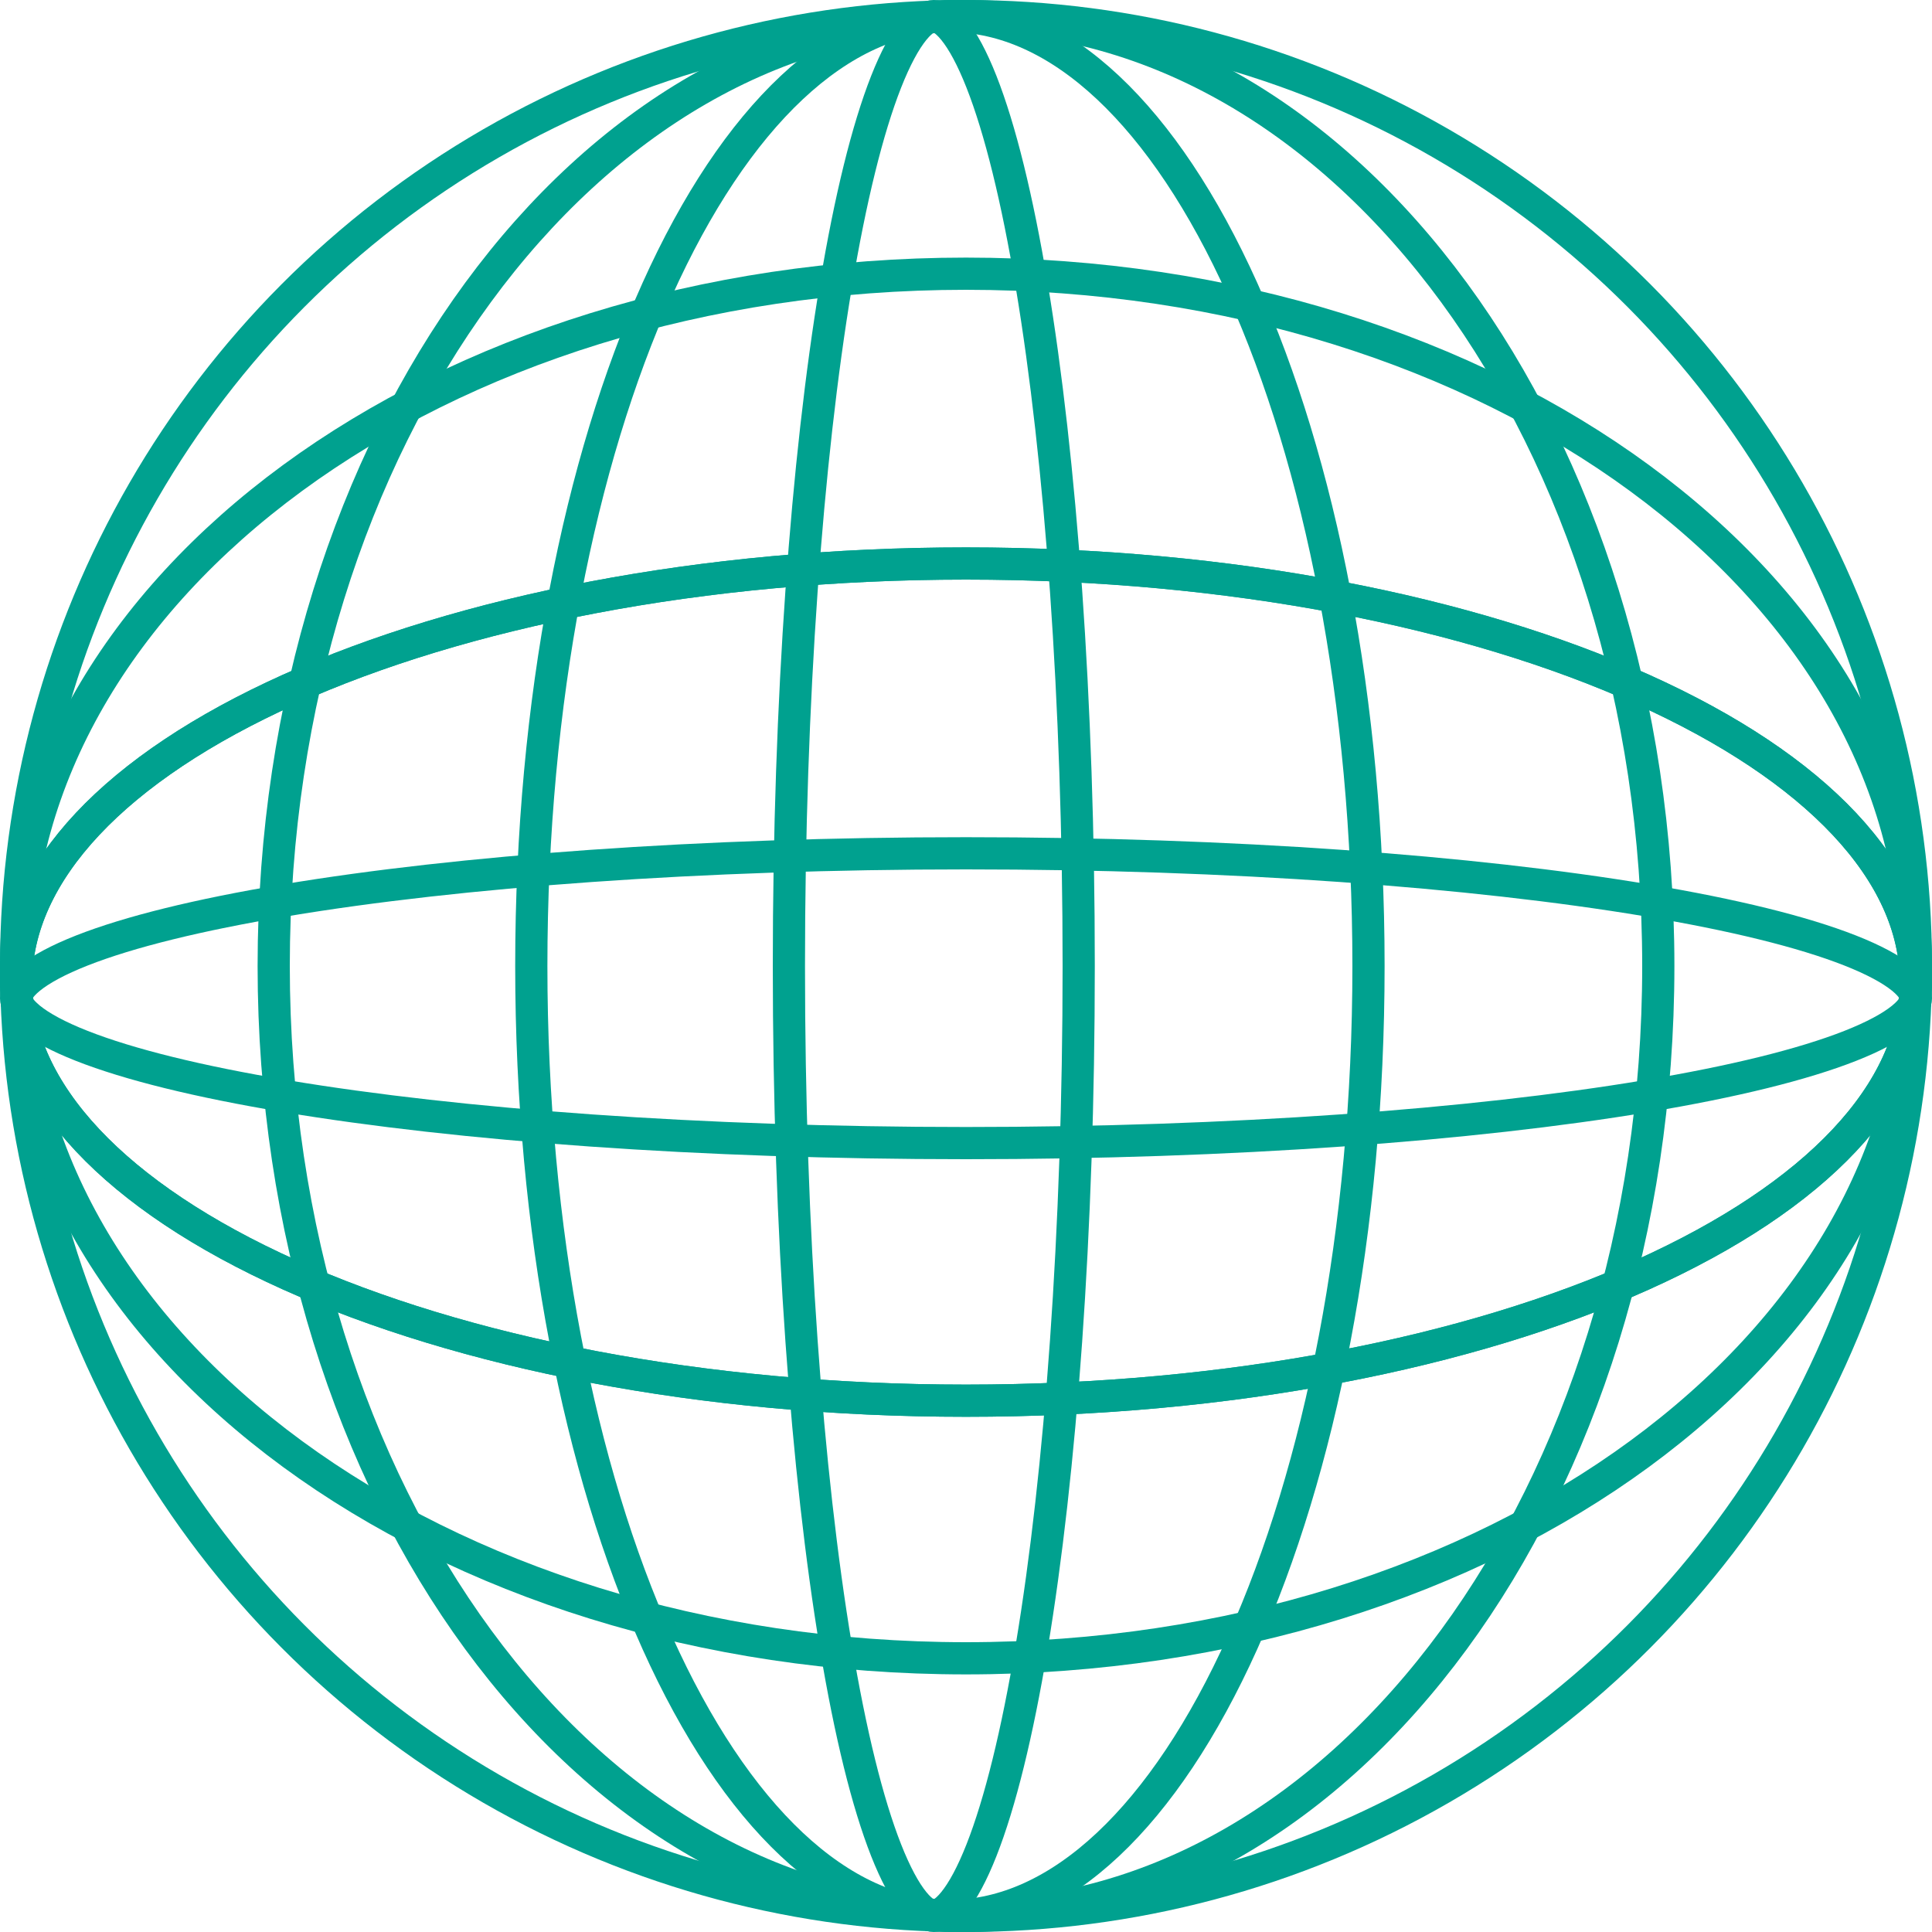
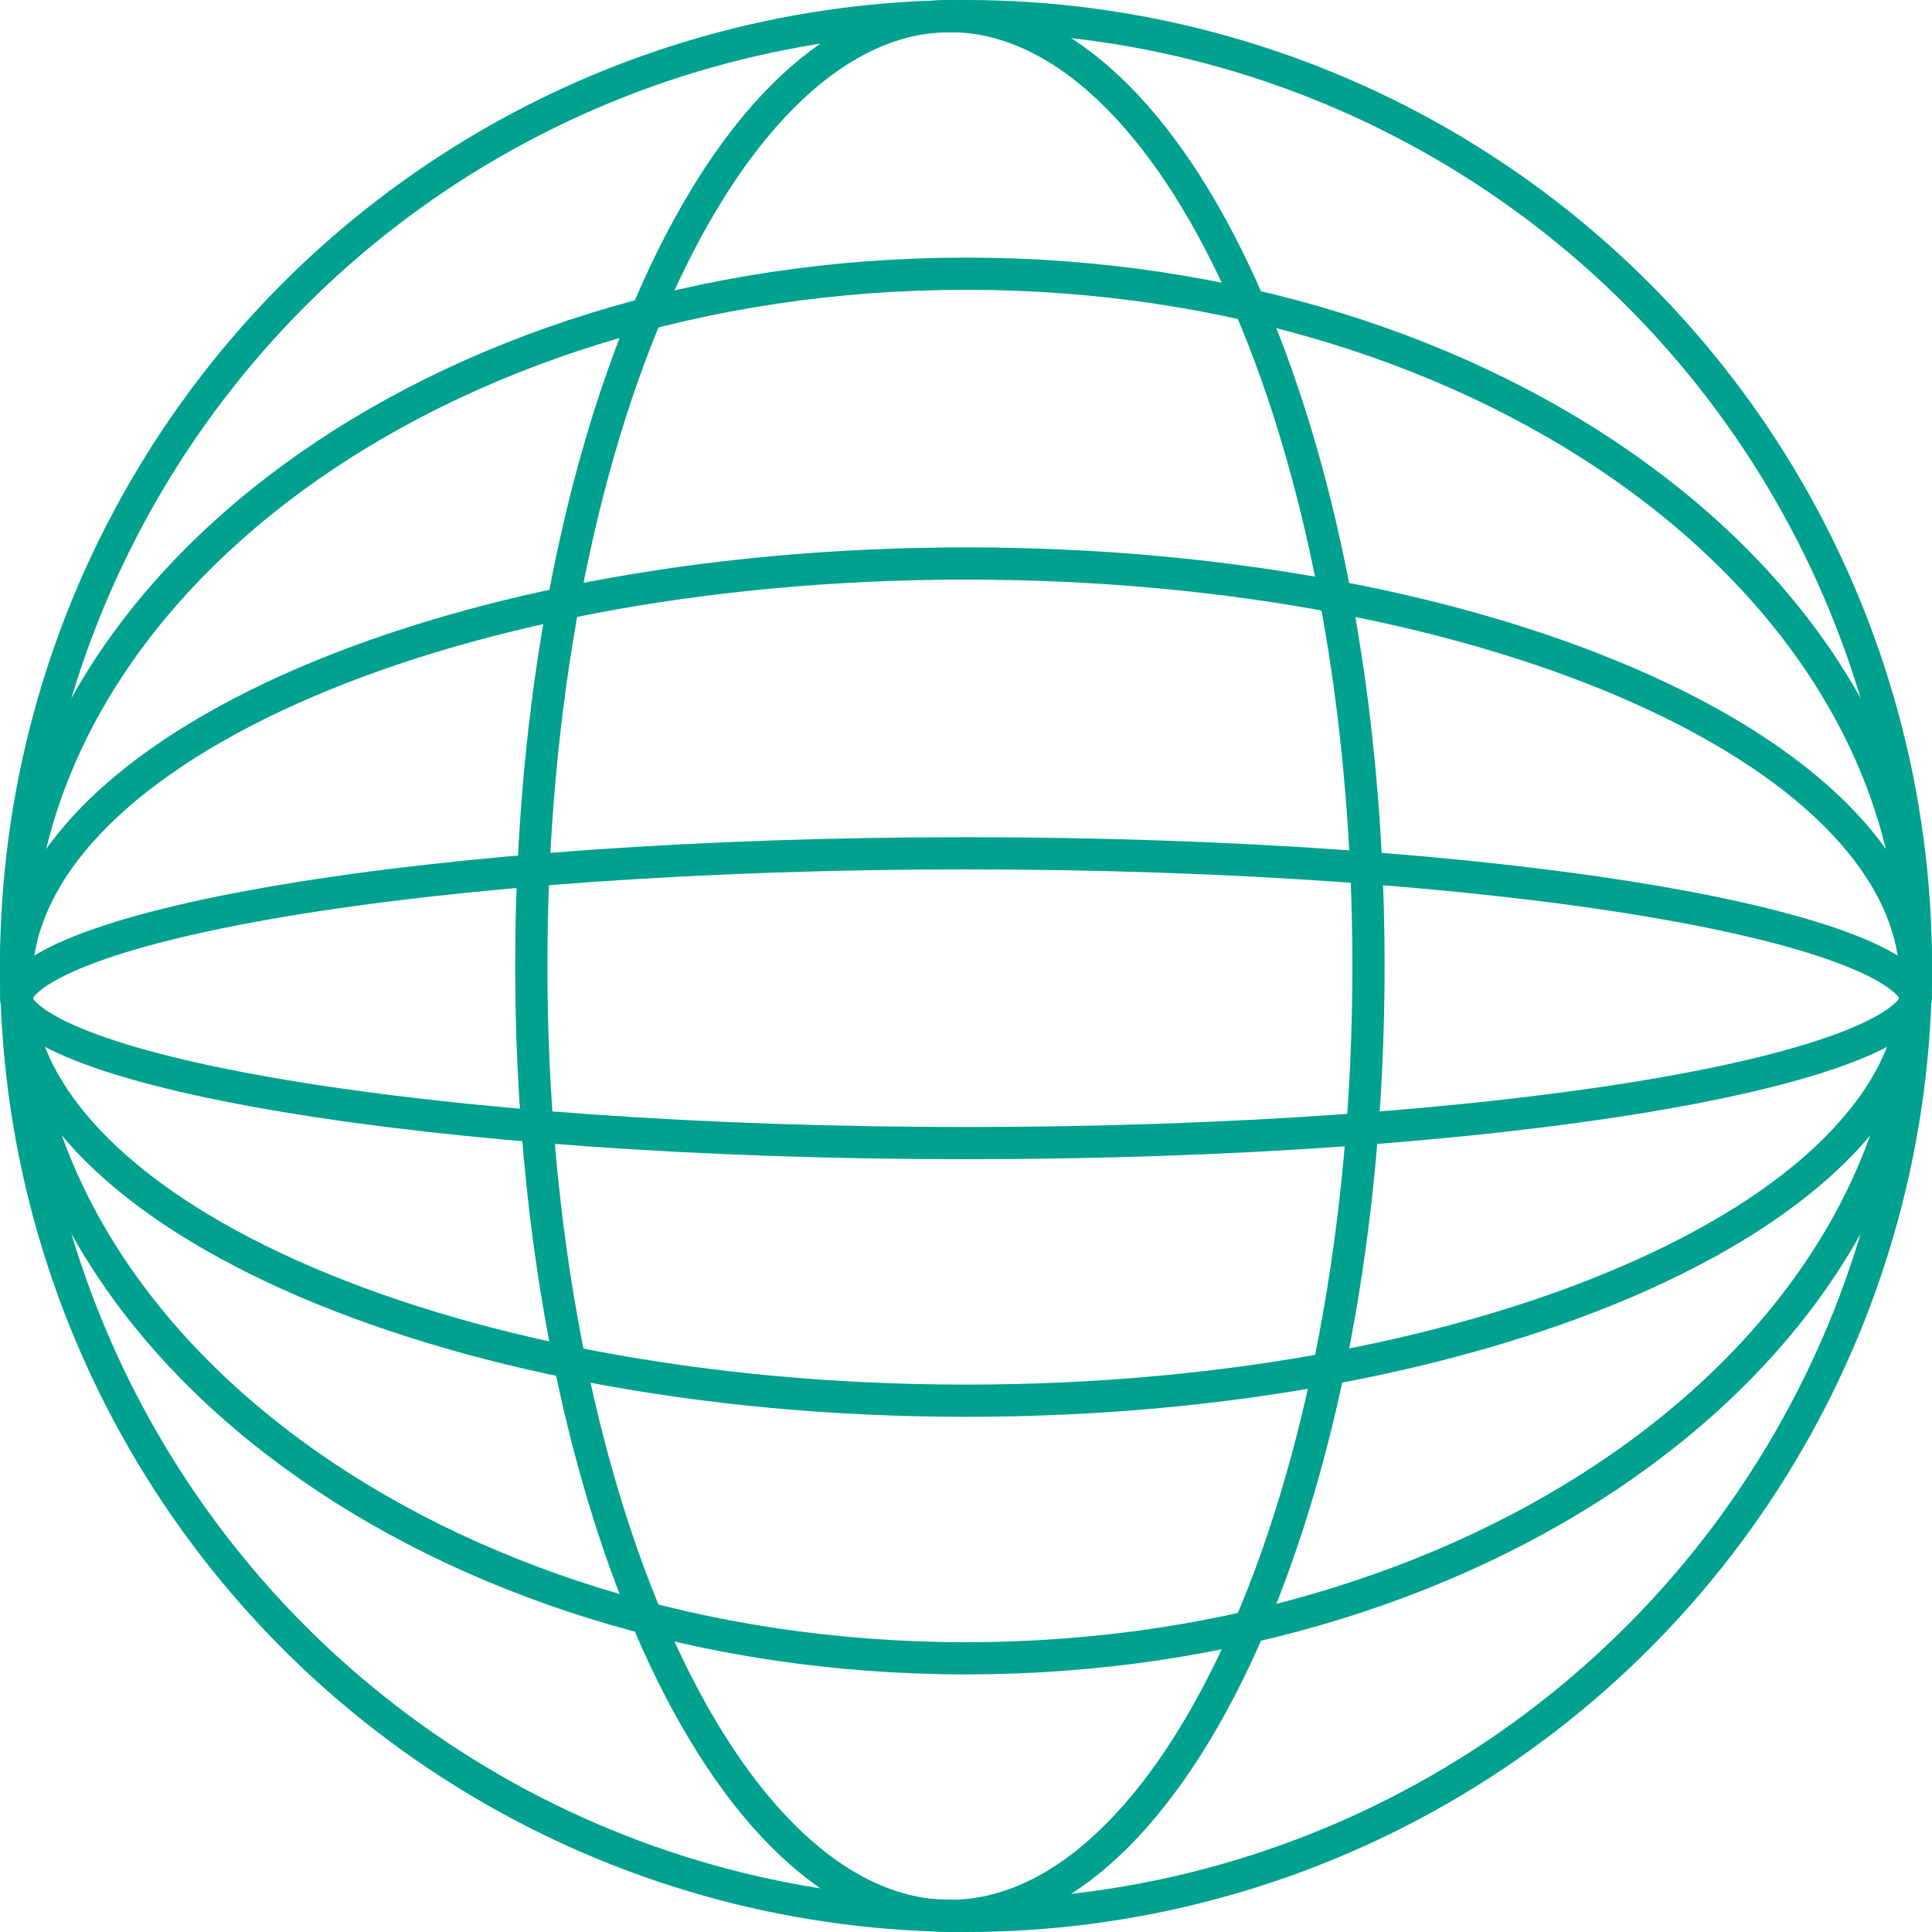
<svg xmlns="http://www.w3.org/2000/svg" width="60" height="60" viewBox="0 0 60 60" fill="none">
  <circle cx="30" cy="30" r="29.5" transform="matrix(1 0 0 -1 0 60)" stroke="#00A18F" />
-   <path d="M51.5 30C51.5 21.811 49.065 14.417 45.153 9.082C41.241 3.748 35.878 0.5 30 0.5C24.122 0.5 18.759 3.748 14.847 9.082C10.935 14.417 8.5 21.811 8.5 30C8.5 38.189 10.935 45.583 14.847 50.917C18.759 56.252 24.122 59.5 30 59.5C35.878 59.5 41.241 56.252 45.153 50.917C49.065 45.583 51.5 38.189 51.5 30Z" stroke="#00A18F" />
  <path d="M30 8.5C21.811 8.5 14.417 10.935 9.082 14.847C3.748 18.759 0.5 24.122 0.5 30C0.5 35.878 3.748 41.241 9.082 45.153C14.417 49.065 21.811 51.5 30 51.5C38.189 51.5 45.583 49.065 50.917 45.153C56.252 41.241 59.5 35.878 59.5 30C59.5 24.122 56.252 18.759 50.917 14.847C45.583 10.935 38.189 8.5 30 8.5Z" stroke="#00A18F" />
  <path d="M42.5 30C42.5 21.77 40.998 14.343 38.59 8.992C36.161 3.594 32.909 0.5 29.5 0.5C26.091 0.5 22.839 3.594 20.41 8.992C18.002 14.343 16.5 21.77 16.5 30C16.5 38.23 18.002 45.657 20.41 51.008C22.839 56.406 26.091 59.5 29.5 59.5C32.909 59.5 36.161 56.406 38.59 51.008C40.998 45.657 42.5 38.23 42.5 30Z" stroke="#00A18F" />
  <path d="M30 17.5C21.77 17.5 14.343 19.002 8.992 21.41C3.594 23.839 0.5 27.091 0.5 30.5C0.5 33.909 3.594 37.161 8.992 39.59C14.343 41.998 21.77 43.5 30 43.5C38.23 43.5 45.657 41.998 51.008 39.59C56.406 37.161 59.5 33.909 59.5 30.5C59.5 27.091 56.406 23.839 51.008 21.41C45.657 19.002 38.23 17.5 30 17.5Z" stroke="#00A18F" />
-   <path d="M30 17.5C21.77 17.5 14.343 19.002 8.992 21.41C3.594 23.839 0.5 27.091 0.5 30.5C0.5 33.909 3.594 37.161 8.992 39.59C14.343 41.998 21.77 43.5 30 43.5C38.23 43.5 45.657 41.998 51.008 39.59C56.406 37.161 59.5 33.909 59.5 30.5C59.5 27.091 56.406 23.839 51.008 21.41C45.657 19.002 38.23 17.5 30 17.5Z" stroke="#00A18F" />
-   <path d="M33.5 30C33.5 21.735 32.941 14.263 32.042 8.869C31.592 6.168 31.06 4.011 30.481 2.541C30.19 1.803 29.899 1.268 29.62 0.925C29.336 0.577 29.127 0.5 29 0.5C28.873 0.5 28.664 0.577 28.38 0.925C28.101 1.268 27.81 1.803 27.519 2.541C26.94 4.011 26.408 6.168 25.958 8.869C25.059 14.263 24.5 21.735 24.5 30C24.5 38.266 25.059 45.737 25.958 51.131C26.408 53.832 26.94 55.989 27.519 57.459C27.81 58.197 28.101 58.732 28.38 59.075C28.664 59.423 28.873 59.5 29 59.5C29.127 59.5 29.336 59.423 29.62 59.075C29.899 58.732 30.19 58.197 30.481 57.459C31.06 55.989 31.592 53.832 32.042 51.131C32.941 45.737 33.5 38.266 33.5 30Z" stroke="#00A18F" />
  <path d="M30 26.5C21.735 26.5 14.263 27.059 8.869 27.958C6.168 28.408 4.011 28.94 2.541 29.519C1.803 29.81 1.268 30.101 0.925 30.38C0.577 30.664 0.5 30.873 0.5 31C0.5 31.127 0.577 31.336 0.925 31.62C1.268 31.899 1.803 32.19 2.541 32.481C4.011 33.06 6.168 33.592 8.869 34.042C14.263 34.941 21.735 35.5 30 35.5C38.266 35.5 45.737 34.941 51.131 34.042C53.832 33.592 55.989 33.06 57.459 32.481C58.197 32.19 58.732 31.899 59.075 31.62C59.423 31.336 59.5 31.127 59.5 31C59.5 30.873 59.423 30.664 59.075 30.38C58.732 30.101 58.197 29.81 57.459 29.519C55.989 28.94 53.832 28.408 51.131 27.958C45.737 27.059 38.266 26.5 30 26.5Z" stroke="#00A18F" />
</svg>